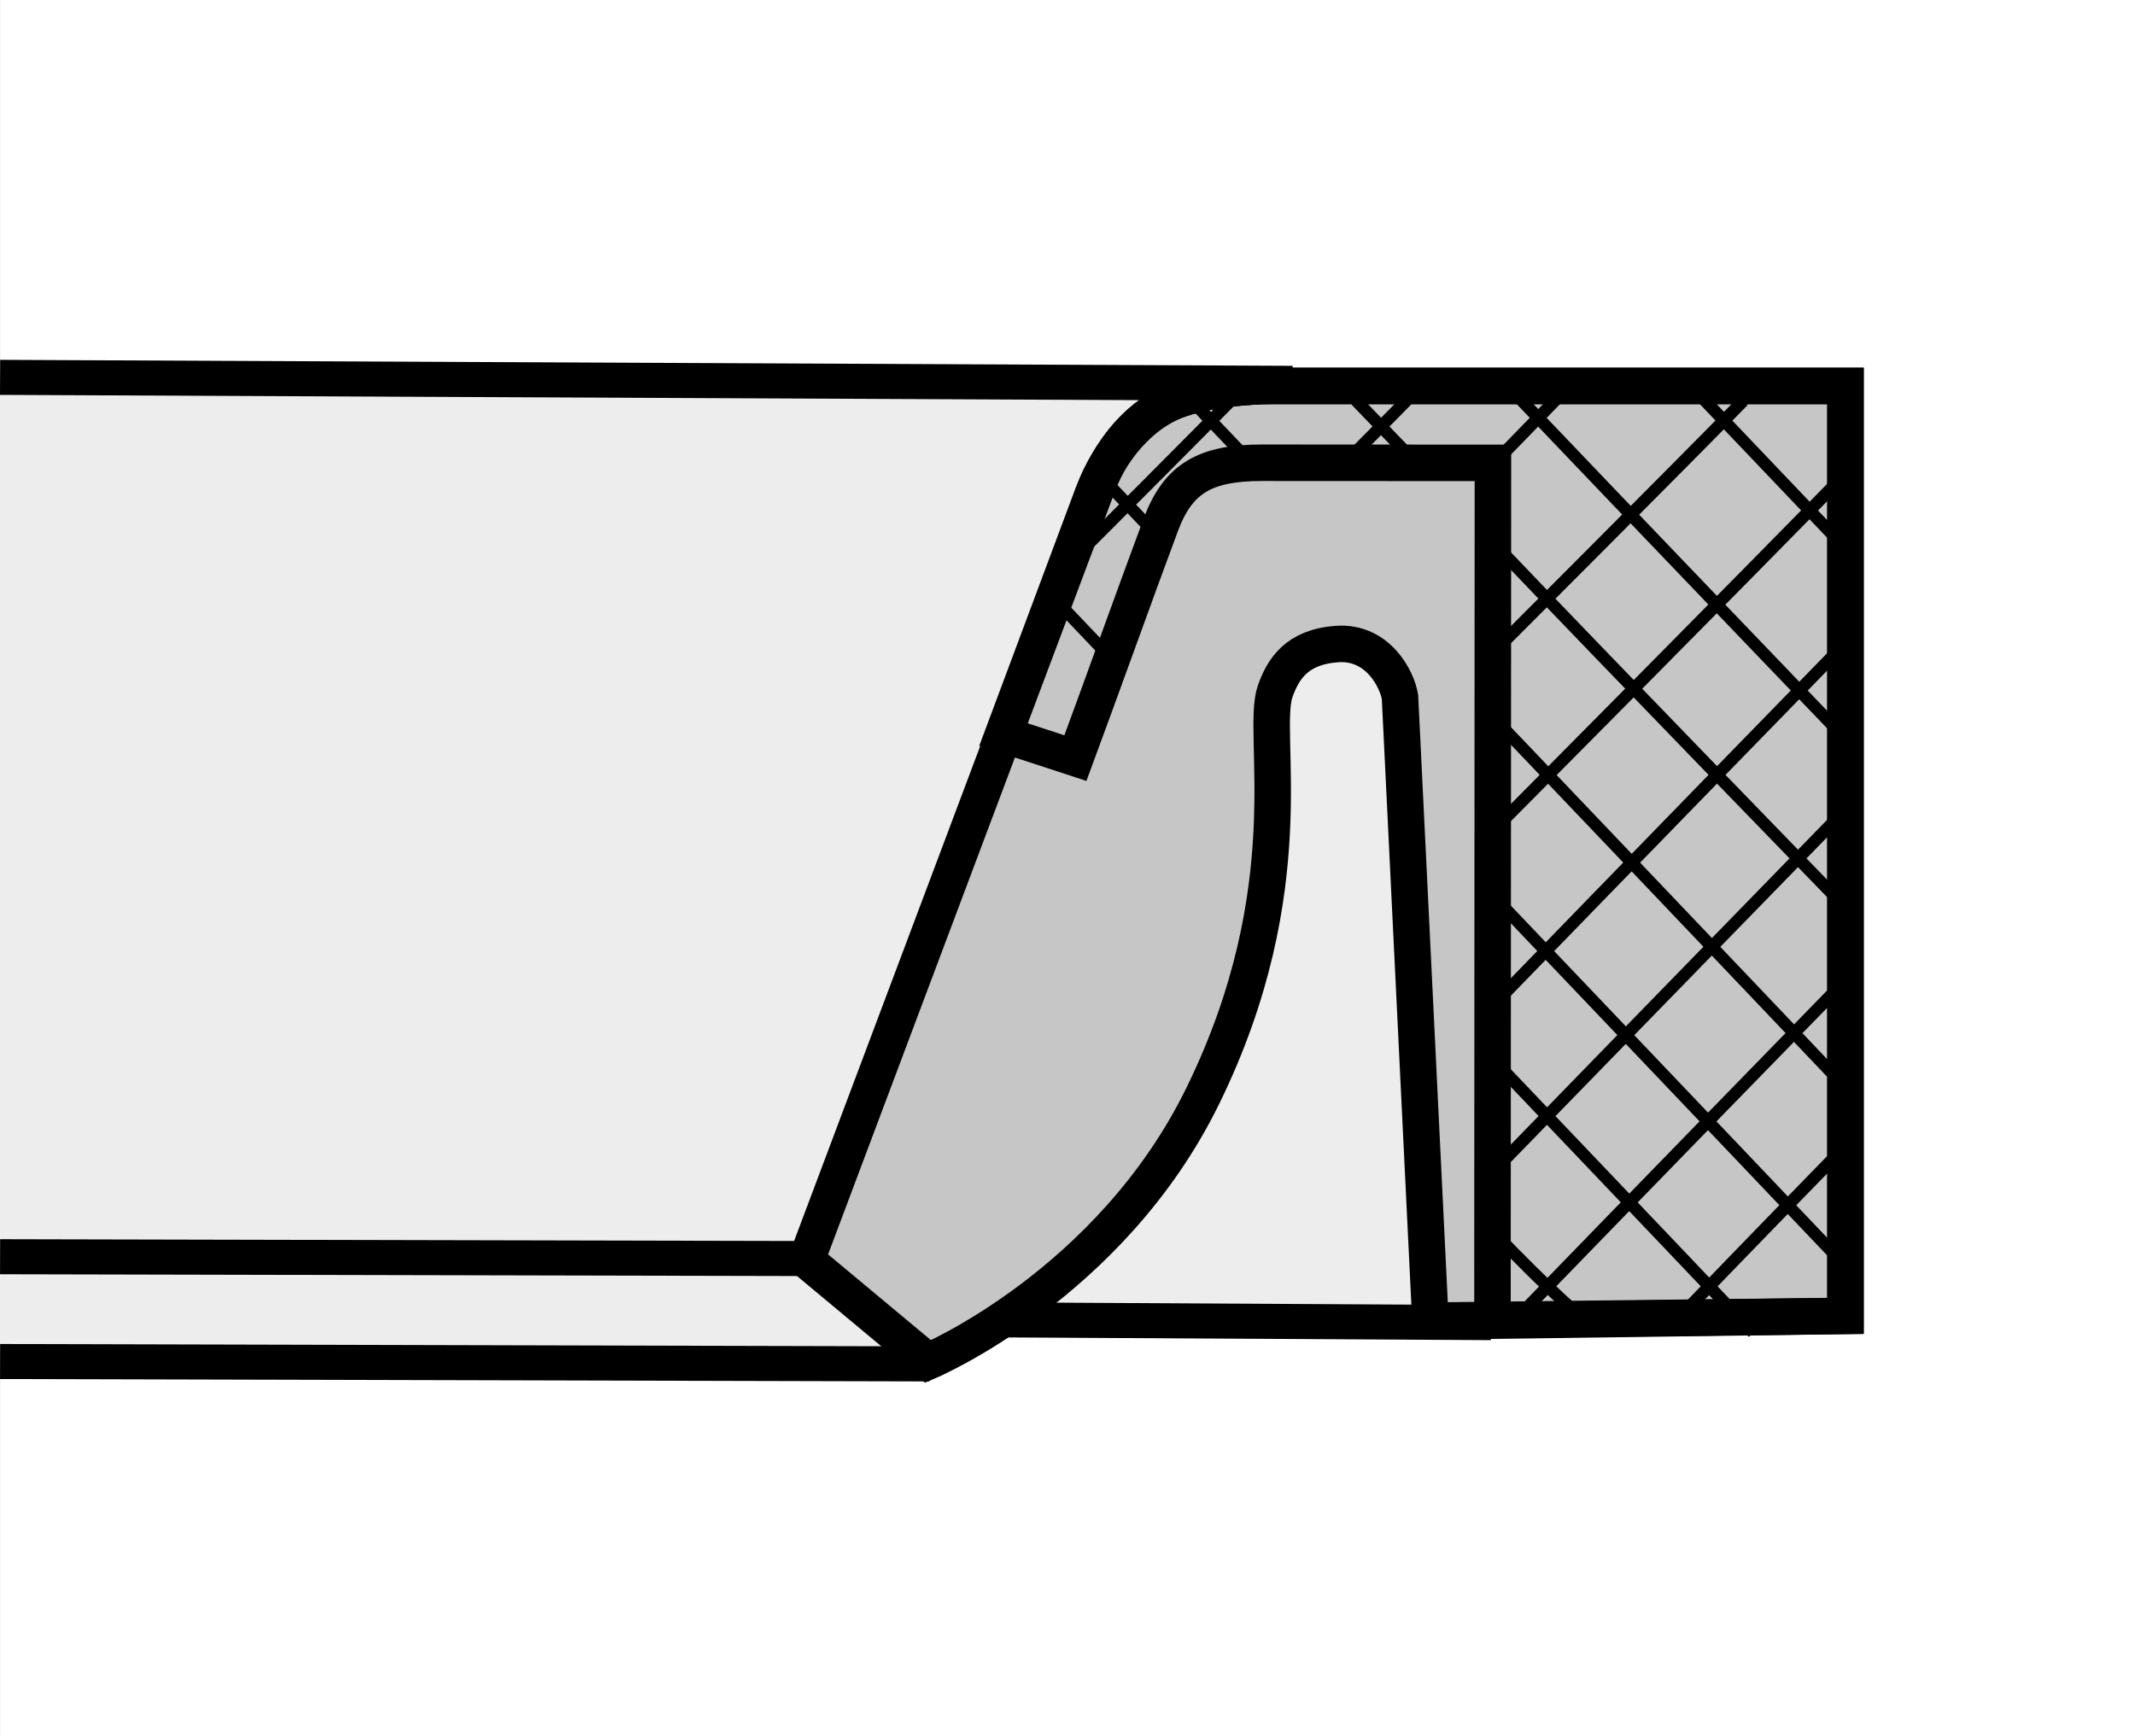
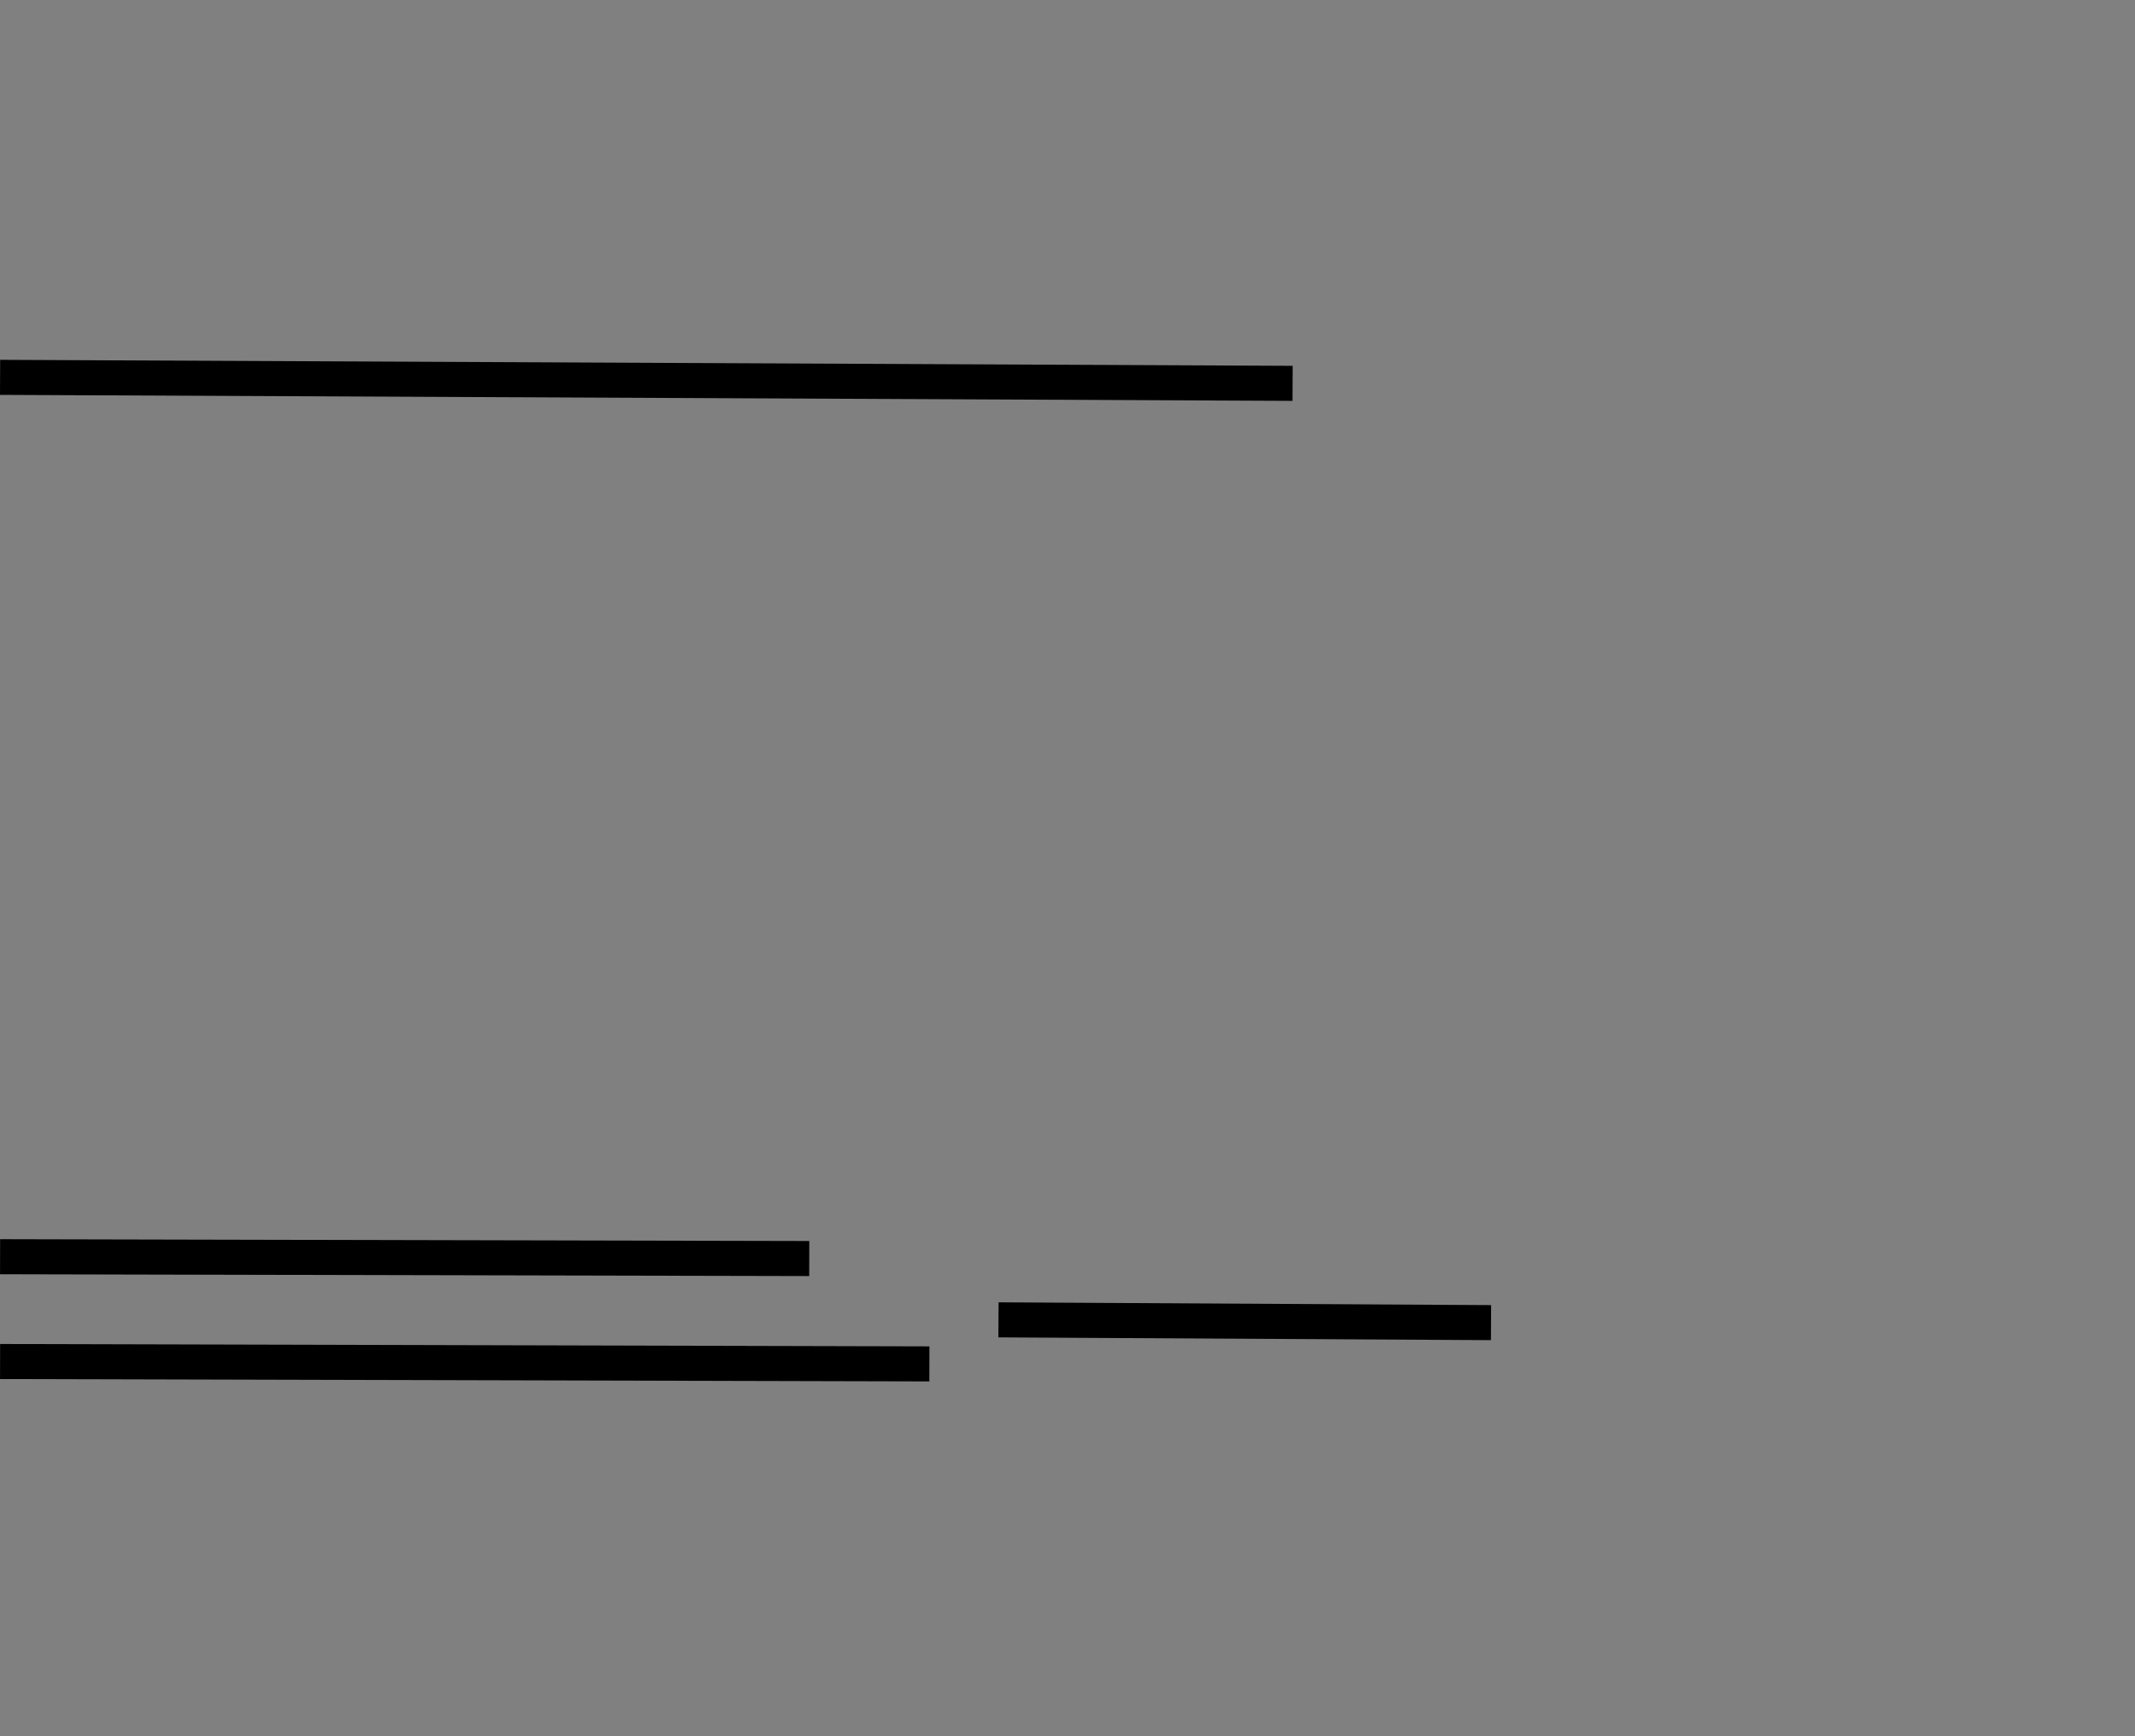
<svg xmlns="http://www.w3.org/2000/svg" version="1.1" id="Layer_1" x="0px" y="0px" width="300.011px" height="244px" viewBox="0 0 300.011 244" enable-background="new 0 0 300.011 244" xml:space="preserve">
  <rect x="0" y="0" width="300.011" height="244" fill="#808080" stroke="none" />
-   <rect x="0.011" fill="#FFFFFF" width="300" height="244" />
  <g>
-     <polygon fill-rule="evenodd" clip-rule="evenodd" fill="#EDEDED" points="0.011,52.324 219.272,54.297 218.459,185.476    142.299,185.031 130.095,191.341 0.011,191.341 0.011,52.324  " />
    <path fill="none" stroke="#000000" stroke-width="4.925" stroke-miterlimit="22.926" d="M181.632,53.874L0.011,53.031    M209.52,185.876l-69.213-0.391 M113.716,176.869L0.011,176.613 M130.596,191.675L0.011,191.341" />
-     <path fill-rule="evenodd" clip-rule="evenodd" fill="#C6C6C6" stroke="#000000" stroke-width="5.13" stroke-miterlimit="22.926" d="   M196.728,97.966l4.275,87.631l58.324-0.668V54.239h-80.69c-2.939,0-9.151,0.406-13.537,2.112   c-4.564,1.781-8.673,6.098-10.821,11.798l-40.96,108.942l17.1,14.25c0,0,25.597-10.799,38.589-37.316   c14.395-29.369,8.071-50.913,10.176-56.863c1.102-3.112,2.994-6.246,8.694-6.652C193.578,90.103,196.316,95.389,196.728,97.966   L196.728,97.966z" />
-     <path fill="none" stroke="#000000" stroke-width="5.13" stroke-miterlimit="22.926" d="M209.787,65.049l-0.066,120.548   l49.607-0.668V54.239h-80.69c-2.939,0-9.162,0.409-13.537,2.112c-4.564,1.776-9.118,6.616-11.522,13.034l-12.636,33.827   l10.175,3.329c3.663-9.892,8.216-22.633,11.968-32.722c2.438-6.566,6.19-8.79,14.295-8.787L209.787,65.049L209.787,65.049z" />
-     <path fill="none" stroke="#000000" stroke-width="1.71" stroke-miterlimit="22.926" d="M209.397,148.458   c19.872,20.83,36.973,38.832,36.973,38.832 M209.108,125.157c26.63,27.922,49.541,52.024,49.541,52.024 M210.176,101.178   c27.42,28.746,51.011,53.572,51.011,53.572 M209.764,76.187c16.833,17.651,50.588,52.377,50.588,52.377 M211.914,54.286   c21.542,22.594,47.214,49.318,47.214,49.318 M236.951,53.549c12.736,13.351,23.702,24.884,23.702,24.884 M260.129,160.226   c-13.938,14.283-23.056,23.758-23.056,23.758 M259.618,137.47c-26.396,27.053-47.237,48.563-47.237,48.563 M261.121,111.946   c-27.943,28.653-51.99,53.39-51.99,53.39 M260.263,89.413c-27.799,28.5-50.209,51.608-50.209,51.608 M260.886,64.993   c-17.211,17.651-51.077,51.717-51.077,51.717 M244.966,56.332c-8.483,8.7-34.834,35.051-34.834,35.051 M209.498,172.773   c8.728,9.15,13.281,12.836,13.281,12.836 M190.527,56.265c3.073,3.223,9.24,9.566,9.24,9.566 M167.237,56.073   c4.966,5.208,9.24,9.705,9.24,9.705 M155.448,67.746c4.653,4.871,8.65,9.079,8.65,9.079 M148.624,84.631   c4.864,5.099,9.051,9.507,9.051,9.507 M222.1,52.603c-7.972,8.177-14.406,14.807-14.406,14.807 M199.21,54.695   c-3.596,3.696-10.688,10.827-10.688,10.827 M174.429,54.801c-5.5,5.644-22.6,22.739-22.6,22.739" />
  </g>
</svg>